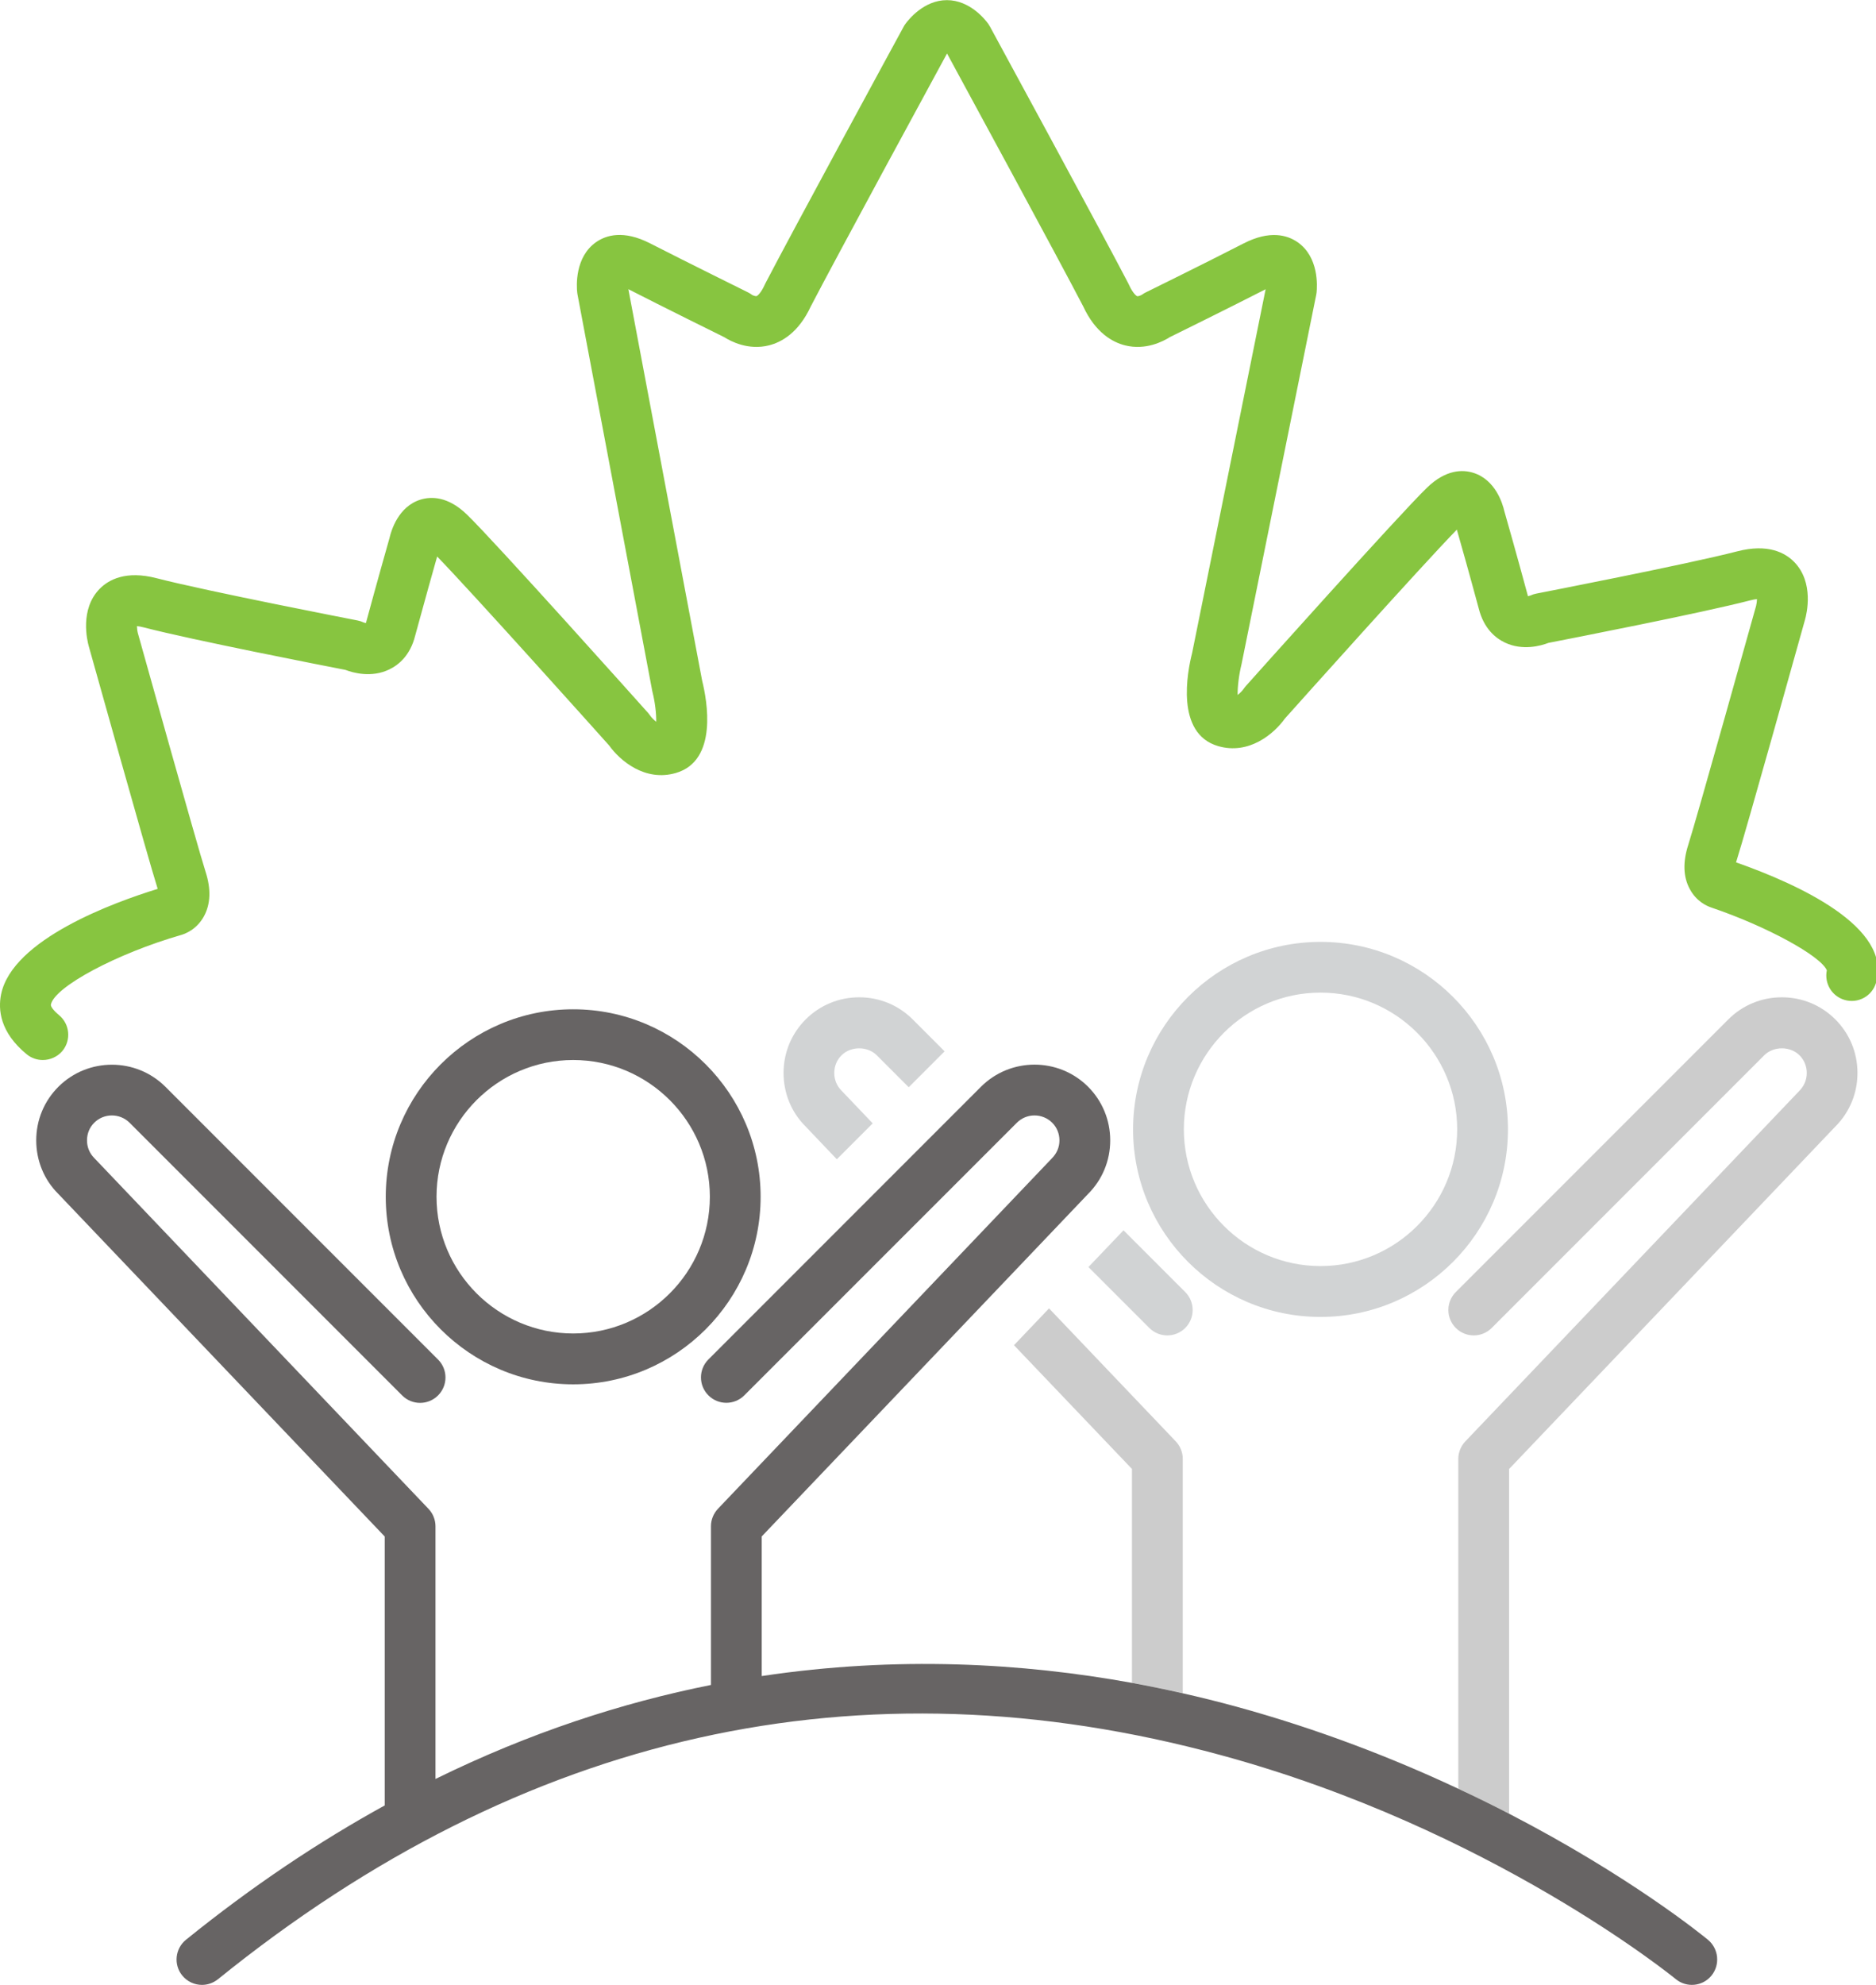
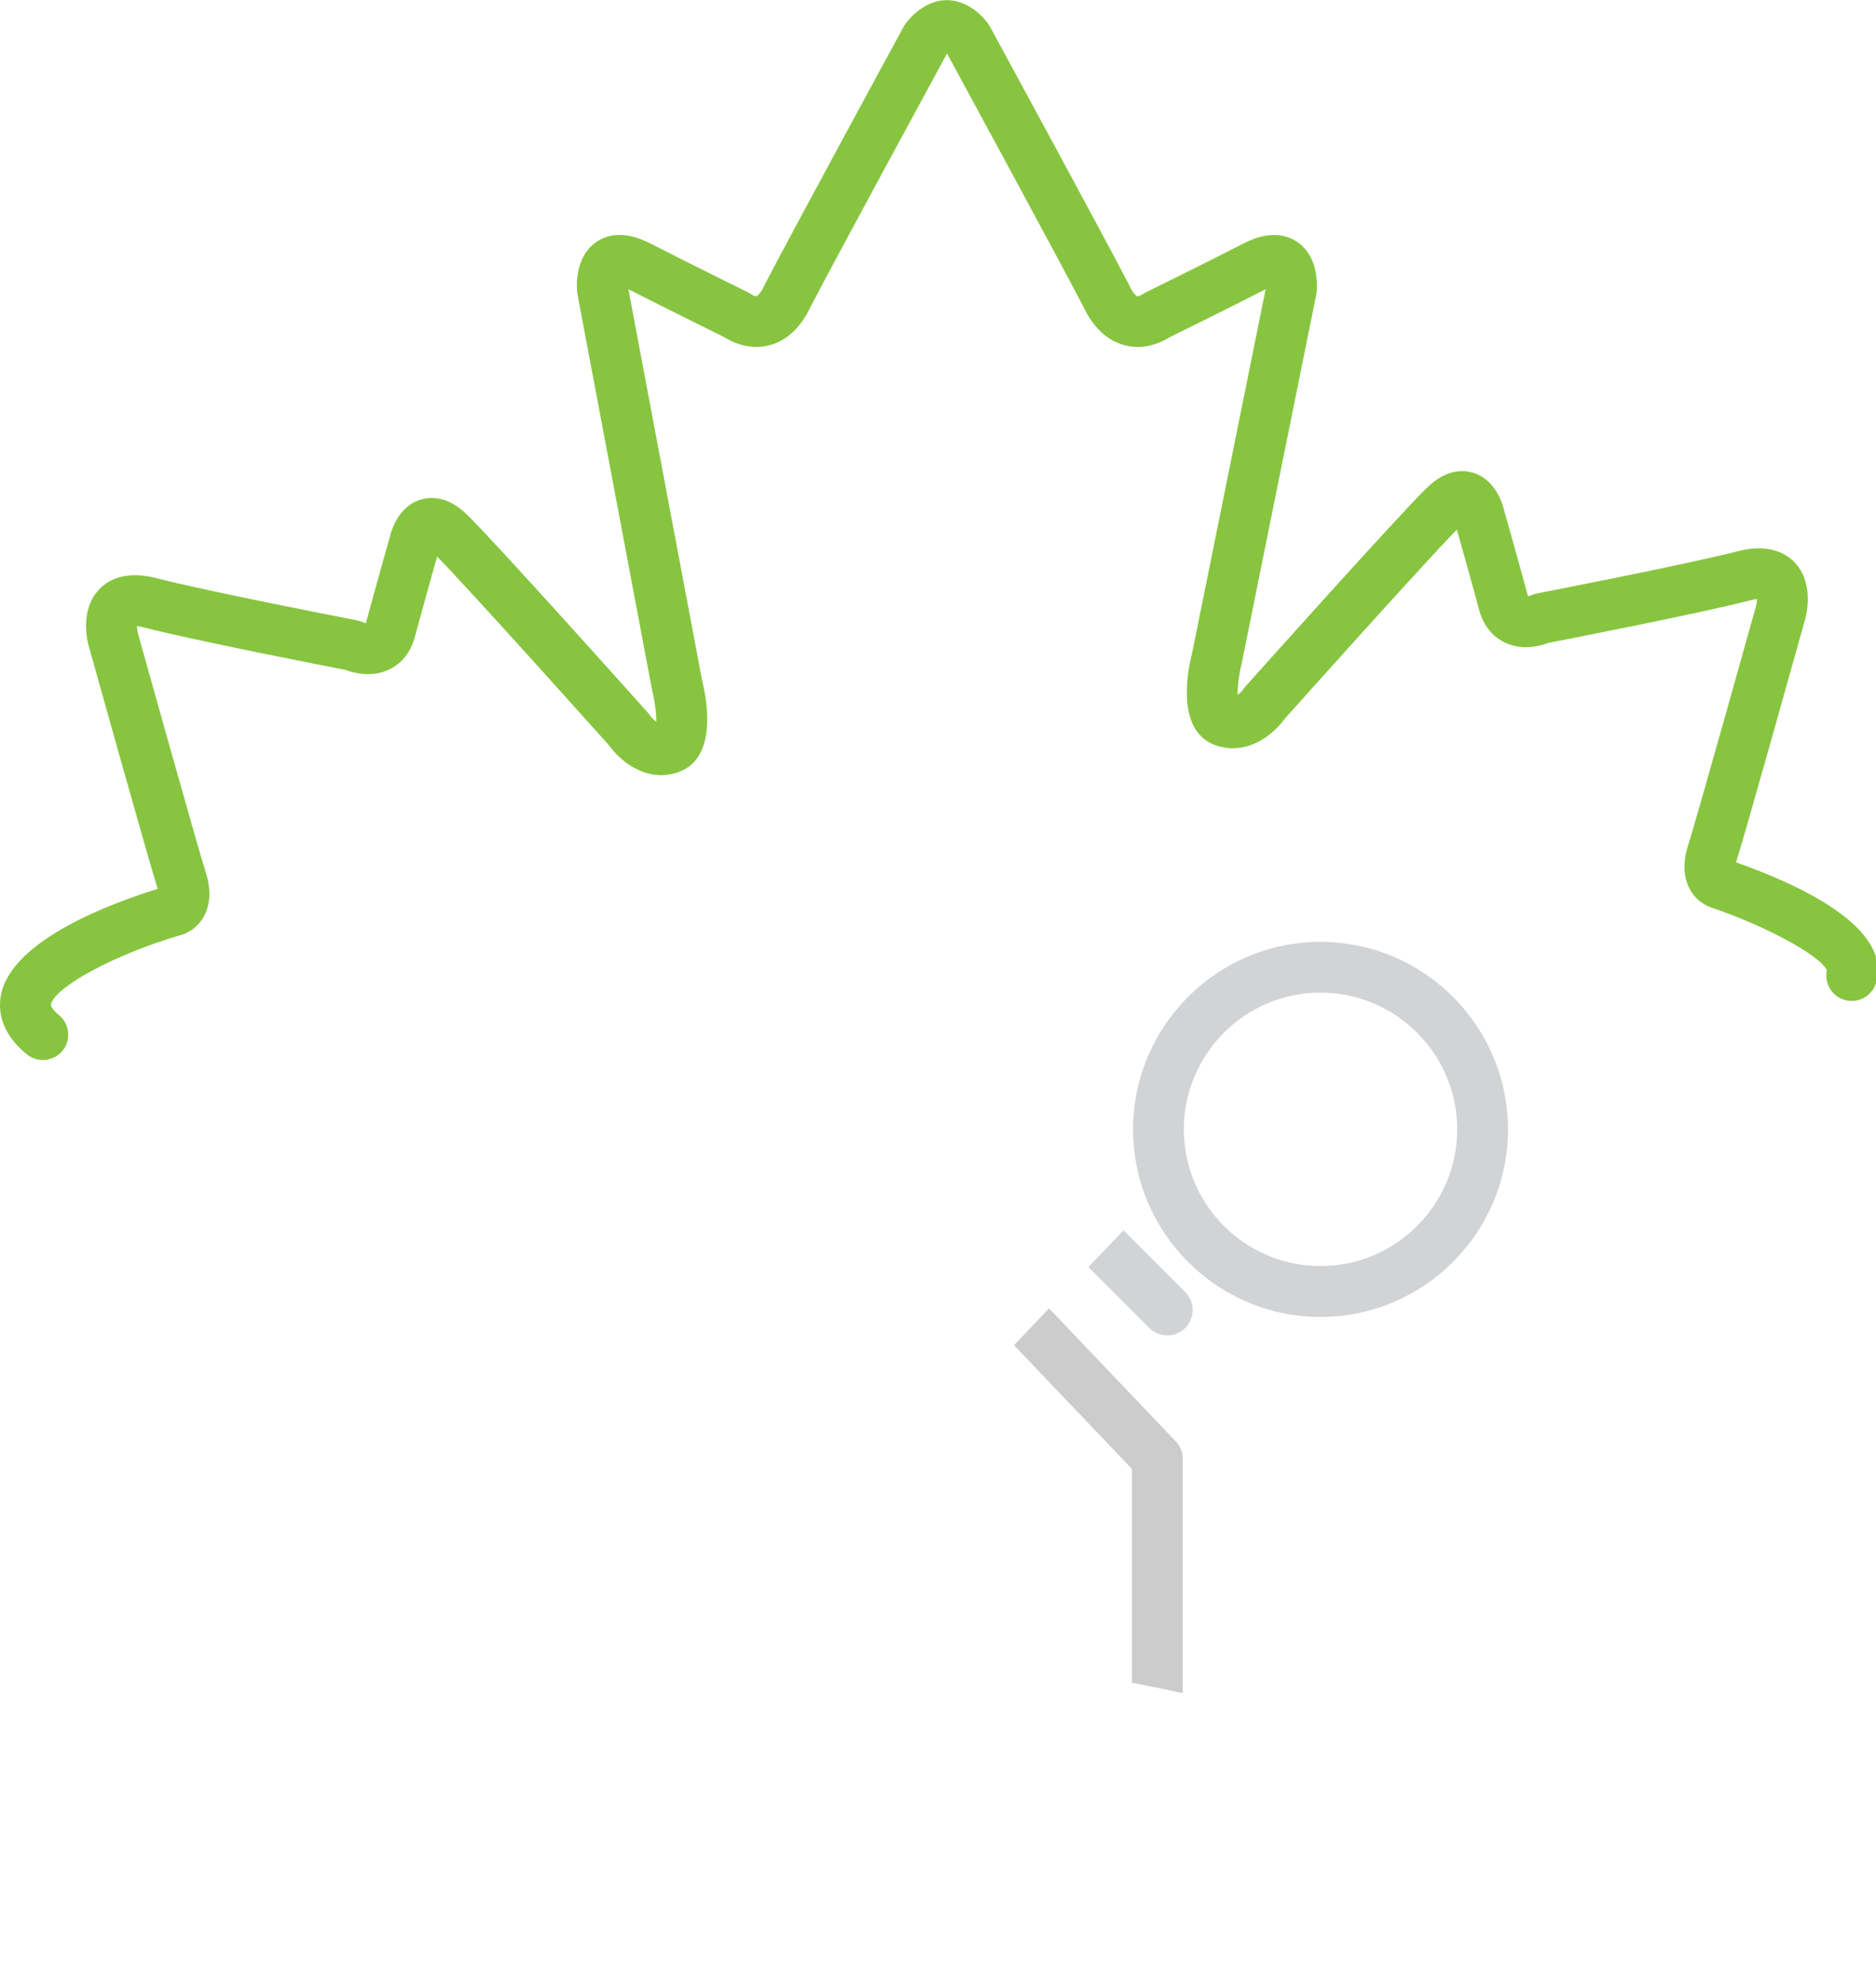
<svg xmlns="http://www.w3.org/2000/svg" version="1.1" id="Layer_1" x="0px" y="0px" viewBox="0 0 272.34 288" style="enable-background:new 0 0 272.34 288;" xml:space="preserve">
  <style type="text/css">
	.st0{fill:#D1D3D4;}
	.st1{fill:#676464;}
	.st2{fill:none;}
	.st3{fill:#CCCCCC;}
	.st4{fill:none;stroke:#000000;stroke-width:4;stroke-linecap:round;stroke-linejoin:round;stroke-miterlimit:10;}
	.st5{fill:#87C540;}
</style>
  <g>
    <g>
      <path class="st0" d="M191.7,191.09c-15,0-27.21-12.21-27.21-27.21s12.21-27.21,27.21-27.21s27.21,12.21,27.21,27.21    S206.7,191.09,191.7,191.09z M191.7,144.03c-10.94,0-19.84,8.9-19.84,19.84c0,10.94,8.9,19.84,19.84,19.84    c10.94,0,19.84-8.9,19.84-19.84C211.54,152.94,202.64,144.03,191.7,144.03z" />
    </g>
    <g>
      <g>
-         <path class="st1" d="M83.21,200.87c-15,0-27.21-12.21-27.21-27.21s12.21-27.21,27.21-27.21s27.21,12.21,27.21,27.21     S98.21,200.87,83.21,200.87z M83.21,153.81c-10.94,0-19.84,8.9-19.84,19.84c0,10.94,8.9,19.84,19.84,19.84s19.84-8.9,19.84-19.84     C103.05,162.71,94.15,153.81,83.21,153.81z" />
-       </g>
+         </g>
      <g>
        <g>
          <path class="st2" d="M127.29,153.12c-1.36-1.36-3.77-1.35-5.13,0c-0.68,0.68-1.05,1.59-1.05,2.56c0,0.98,0.37,1.89,1.05,2.56      l4.52,4.75l5.24-5.24L127.29,153.12z" />
          <path class="st0" d="M166.85,192.69c1.44,1.44,3.77,1.44,5.21,0c1.44-1.44,1.44-3.77,0-5.21l-8.96-8.96l-5.09,5.33      L166.85,192.69z" />
-           <path class="st0" d="M122.16,158.25c-0.68-0.68-1.05-1.59-1.05-2.56c0-0.97,0.37-1.88,1.05-2.56c1.36-1.35,3.77-1.36,5.13,0      l4.63,4.63l5.21-5.21l-4.63-4.63c-2.07-2.07-4.83-3.21-7.77-3.21c-2.94,0-5.7,1.14-7.77,3.21c-2.07,2.07-3.21,4.83-3.21,7.77      s1.14,5.7,3.15,7.71l4.58,4.81l5.21-5.21L122.16,158.25z" />
        </g>
      </g>
    </g>
  </g>
  <g>
-     <path class="st3" d="M266.44,163.46c2.07-2.07,3.21-4.83,3.21-7.77c0-2.94-1.14-5.7-3.21-7.77c-2.07-2.07-4.83-3.21-7.77-3.21   c-2.94,0-5.7,1.14-7.77,3.21l-39.56,39.56c-1.44,1.44-1.44,3.77,0,5.21c1.44,1.44,3.77,1.44,5.21,0l39.56-39.56   c1.35-1.35,3.77-1.36,5.13,0c0.68,0.68,1.05,1.59,1.05,2.56c0,0.98-0.37,1.89-1.11,2.63l-48.46,50.83   c-0.65,0.69-1.02,1.6-1.02,2.54v47.86c2.57,1.21,5.04,2.42,7.37,3.62v-50.01L266.44,163.46z" />
    <path class="st3" d="M171.7,211.68c0-0.95-0.37-1.86-1.02-2.54l-18.39-19.29l-5.09,5.34l17.13,17.96v31.03   c2.52,0.46,4.97,0.97,7.37,1.51V211.68z" />
-     <path class="st1" d="M247.95,281.47c-0.69-0.57-11.25-9.19-28.88-18.3c-2.33-1.21-4.8-2.42-7.37-3.62   c-9.32-4.37-20.18-8.62-32.28-11.93c-2.49-0.68-5.07-1.32-7.72-1.92c-2.39-0.54-4.85-1.05-7.37-1.51   c-15.86-2.88-34.1-3.94-53.75-0.99v-20.26l31.54-33.08l5.09-5.34l10.75-11.28c2.07-2.07,3.21-4.83,3.21-7.77   c0-2.94-1.14-5.7-3.21-7.78c-4.29-4.28-11.26-4.28-15.55,0l-39.57,39.57c-1.44,1.44-1.44,3.77,0,5.21c1.44,1.44,3.77,1.44,5.21,0   l39.57-39.56c1.41-1.41,3.71-1.41,5.13,0c0.68,0.68,1.05,1.59,1.05,2.56c0,0.97-0.37,1.88-1.11,2.62l-48.46,50.83   c-0.65,0.69-1.02,1.6-1.02,2.54v23.03c-12.89,2.57-26.31,6.92-39.99,13.64v-36.66c0-0.95-0.37-1.86-1.02-2.54l-48.52-50.9   c-0.68-0.68-1.05-1.59-1.05-2.56c0-0.98,0.37-1.89,1.05-2.56c1.41-1.41,3.71-1.41,5.13,0l39.57,39.57c1.44,1.44,3.77,1.44,5.21,0   s1.44-3.77,0-5.21l-39.57-39.57c-4.29-4.28-11.26-4.28-15.55,0c-2.07,2.07-3.21,4.83-3.21,7.77c0,2.94,1.14,5.7,3.15,7.71   l47.44,49.77v39.02c-9.54,5.25-19.19,11.68-28.85,19.49c-1.58,1.28-1.83,3.6-0.55,5.18c0.73,0.9,1.79,1.37,2.87,1.37   c0.81,0,1.63-0.27,2.32-0.82c44.28-35.8,93.26-46.75,145.59-32.52c39.25,10.67,65.78,32.28,66.04,32.5   c1.57,1.29,3.89,1.07,5.18-0.5C249.74,285.09,249.51,282.77,247.95,281.47z" />
  </g>
  <path class="st4" d="M59.68,173.65" />
  <path class="st5" d="M6.21,153.81c-0.82,0-1.65-0.27-2.33-0.83c-3.9-3.19-4.17-6.5-3.72-8.71c1.65-7.99,16.38-13.34,22.73-15.29  c-0.02-0.07-0.04-0.14-0.06-0.21c-1.24-3.87-9.57-33.69-9.93-34.95c-0.25-0.87-1.34-5.4,1.56-8.37c1.31-1.34,3.82-2.7,8.27-1.55  c7.22,1.87,28.95,6.09,29.17,6.13c0.3,0.06,0.59,0.15,0.86,0.28c0.09,0.04,0.22,0.07,0.36,0.1c1.57-5.81,3.18-11.48,3.43-12.36  c0.24-1.06,1.27-4.55,4.49-5.55c1.55-0.48,3.98-0.5,6.73,2.15c4.03,3.89,25.38,27.75,26.28,28.76c0.12,0.13,0.22,0.27,0.32,0.41  c0.22,0.31,0.56,0.65,0.89,0.91c0.03-1.14-0.17-2.85-0.53-4.28c-0.02-0.07-0.03-0.15-0.05-0.22L83.83,42.69  c-0.02-0.1-0.03-0.19-0.04-0.29c-0.09-0.84-0.37-5.12,2.78-7.29c1.44-0.99,3.96-1.76,7.78,0.19c5.81,2.97,14.15,7.07,14.23,7.12  c0.21,0.1,0.41,0.23,0.6,0.37c0.14,0.09,0.5,0.21,0.64,0.18c0.13-0.04,0.64-0.42,1.2-1.66c0.03-0.06,0.05-0.11,0.08-0.17  c3.82-7.36,19.42-36.06,20.09-37.28c0.07-0.14,0.16-0.27,0.25-0.39c0.42-0.58,2.66-3.45,6.02-3.45c3.37,0,5.61,2.88,6.02,3.46  c0.09,0.13,0.17,0.26,0.24,0.39c0.66,1.22,16.27,29.92,20.09,37.28c0.03,0.05,0.06,0.11,0.08,0.17c0.56,1.23,1.07,1.62,1.2,1.66  c0.12,0.03,0.49-0.09,0.71-0.23c0.19-0.14,0.31-0.21,0.53-0.32c0.08-0.04,8.42-4.14,14.23-7.12c3.81-1.95,6.33-1.18,7.78-0.19  c3.16,2.17,2.87,6.45,2.79,7.29c-0.01,0.11-0.03,0.23-0.05,0.34l-10.85,53.64c-0.38,1.55-0.59,3.3-0.56,4.45  c0.33-0.26,0.69-0.61,0.91-0.94c0.08-0.12,0.2-0.27,0.3-0.38c0.9-1.01,22.25-24.87,26.28-28.76c2.75-2.66,5.18-2.64,6.73-2.15  c3.22,1.01,4.25,4.49,4.49,5.55c0.25,0.87,1.87,6.55,3.42,12.3c0,0.02,0.01,0.04,0.01,0.05c0.17-0.04,0.33-0.09,0.36-0.1  c0.27-0.13,0.56-0.22,0.86-0.28c0.22-0.04,21.95-4.26,29.17-6.13c4.45-1.15,6.95,0.2,8.27,1.55c2.9,2.97,1.81,7.5,1.56,8.38  c-0.35,1.26-8.68,31.07-9.93,34.94c-0.03,0.1-0.06,0.18-0.08,0.26c9.14,3.21,22.67,9.43,20.33,17.45c-0.57,1.96-2.61,3.08-4.57,2.51  c-1.87-0.54-2.97-2.43-2.58-4.3c-0.92-2.12-8.77-6.39-16.75-9.1c-0.67-0.22-2.18-0.89-3.14-2.68c-0.96-1.76-1.03-3.91-0.23-6.41  c1.2-3.73,9.76-34.37,9.85-34.68c0.07-0.28,0.12-0.67,0.13-0.99c-0.24,0.02-0.57,0.08-1.01,0.19c-7.01,1.82-26.27,5.58-29.25,6.16  c-1.15,0.44-3.78,1.17-6.33-0.04c-1.33-0.63-3.06-2-3.8-4.94c-1.3-4.82-2.65-9.61-3.18-11.45c-5.15,5.28-23.12,25.35-24.96,27.41  c-1.58,2.21-5.21,5.31-9.7,4c-6.23-1.82-4.46-10.8-3.77-13.51l10.67-52.78c-5.31,2.71-12.56,6.29-13.91,6.95  c-0.96,0.61-3.5,1.95-6.51,1.19c-1.78-0.45-4.27-1.8-6.06-5.65c-3.62-6.97-17.89-33.24-19.77-36.7  c-1.89,3.47-16.16,29.73-19.78,36.7c-1.79,3.86-4.28,5.2-6.06,5.65c-3.01,0.76-5.55-0.58-6.51-1.19c-1.35-0.67-8.6-4.24-13.91-6.96  l10.71,56.81c0.71,2.84,2.34,11.6-3.81,13.39c-4.48,1.31-8.12-1.79-9.7-4c-1.84-2.06-19.82-22.12-24.96-27.41  c-0.52,1.84-1.88,6.65-3.2,11.52c-0.72,2.88-2.45,4.25-3.78,4.88c-2.55,1.22-5.19,0.49-6.34,0.05c-2.99-0.58-22.25-4.34-29.25-6.16  c-0.44-0.11-0.77-0.17-1.01-0.19c0.01,0.32,0.05,0.71,0.13,1.01c0.08,0.29,8.64,30.93,9.84,34.66c0.8,2.49,0.72,4.65-0.23,6.41  c-1.08,1.99-2.83,2.6-3.34,2.74c-9.33,2.69-18.36,7.51-18.89,10.09c-0.06,0.29,0.41,0.9,1.17,1.53c1.57,1.29,1.8,3.61,0.51,5.19  C8.34,153.35,7.28,153.81,6.21,153.81z M265.27,140.52C265.26,140.52,265.26,140.53,265.27,140.52  C265.26,140.53,265.26,140.52,265.27,140.52z M24.29,128.56c-0.03,0.01-0.05,0.01-0.08,0.02C24.24,128.57,24.26,128.57,24.29,128.56  z M19.35,90.84L19.35,90.84L19.35,90.84z M221.91,86.83L221.91,86.83L221.91,86.83z" />
</svg>